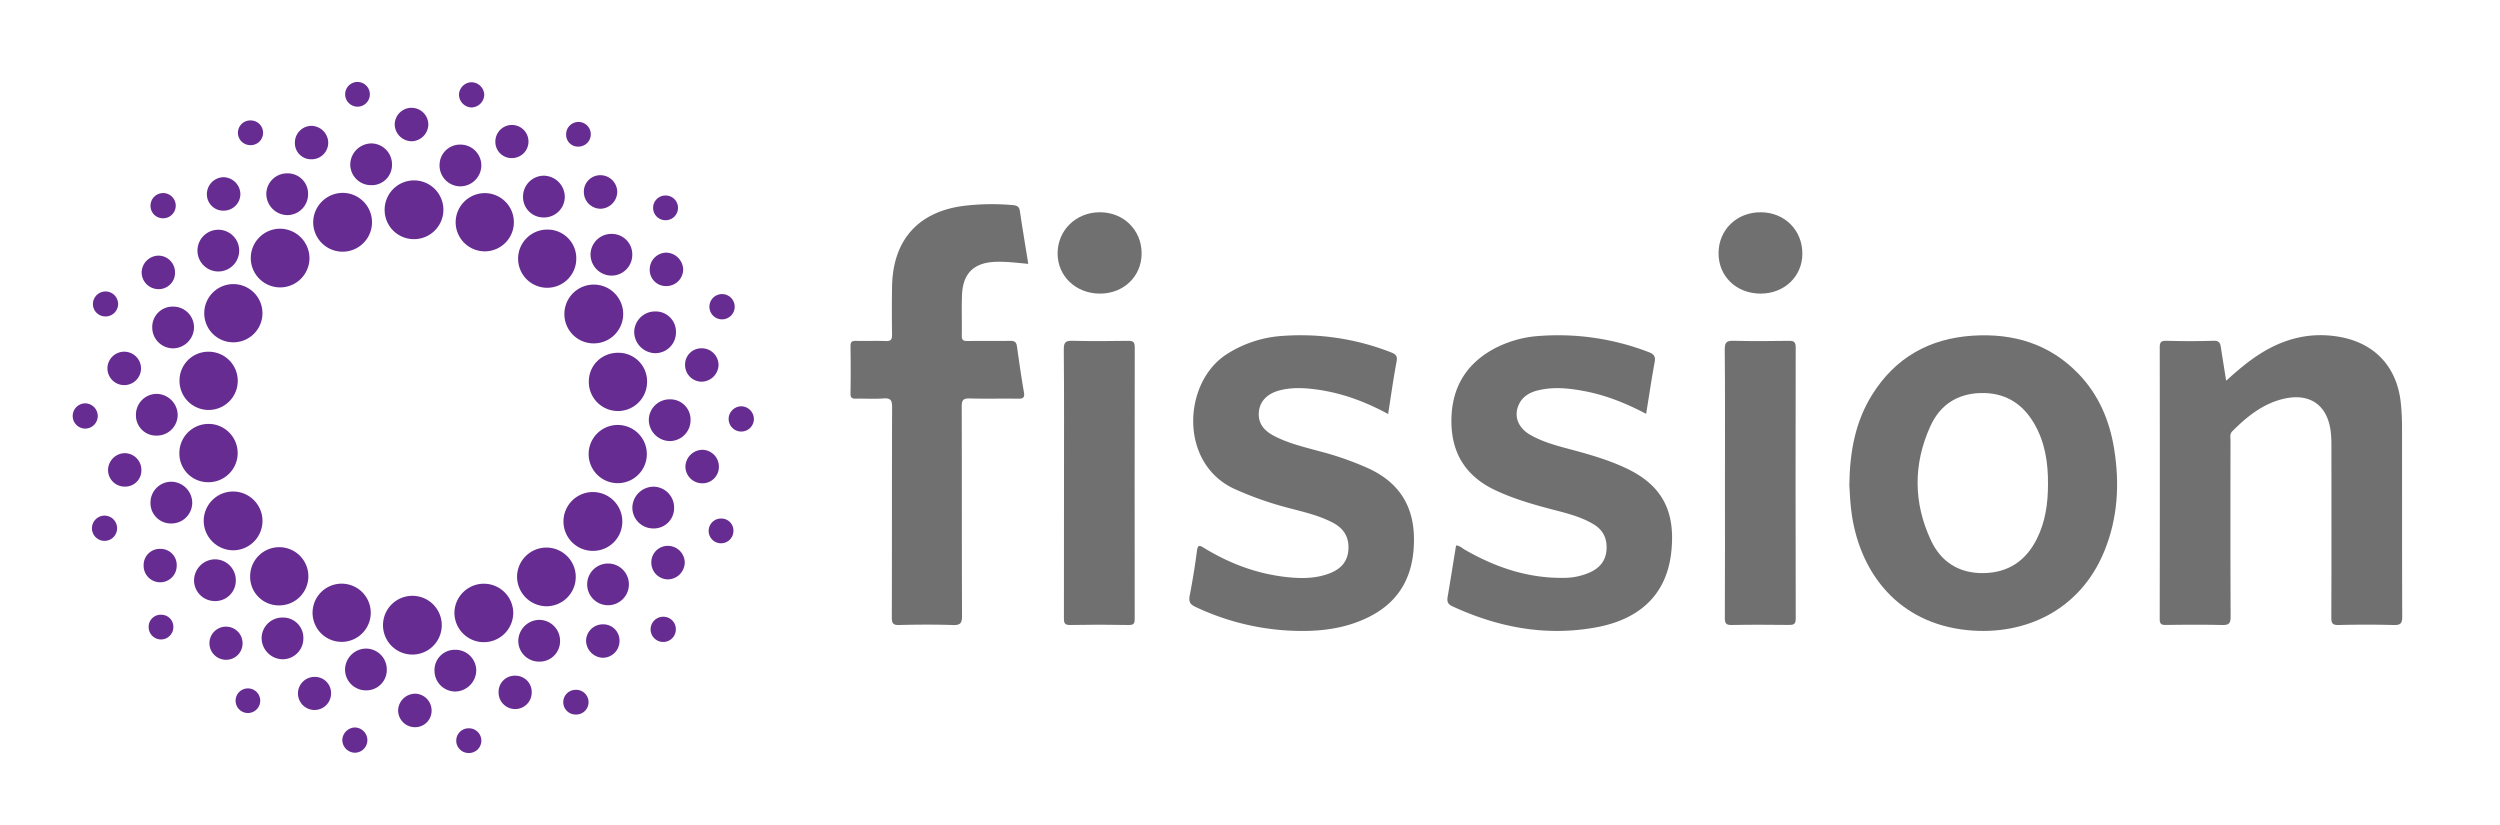
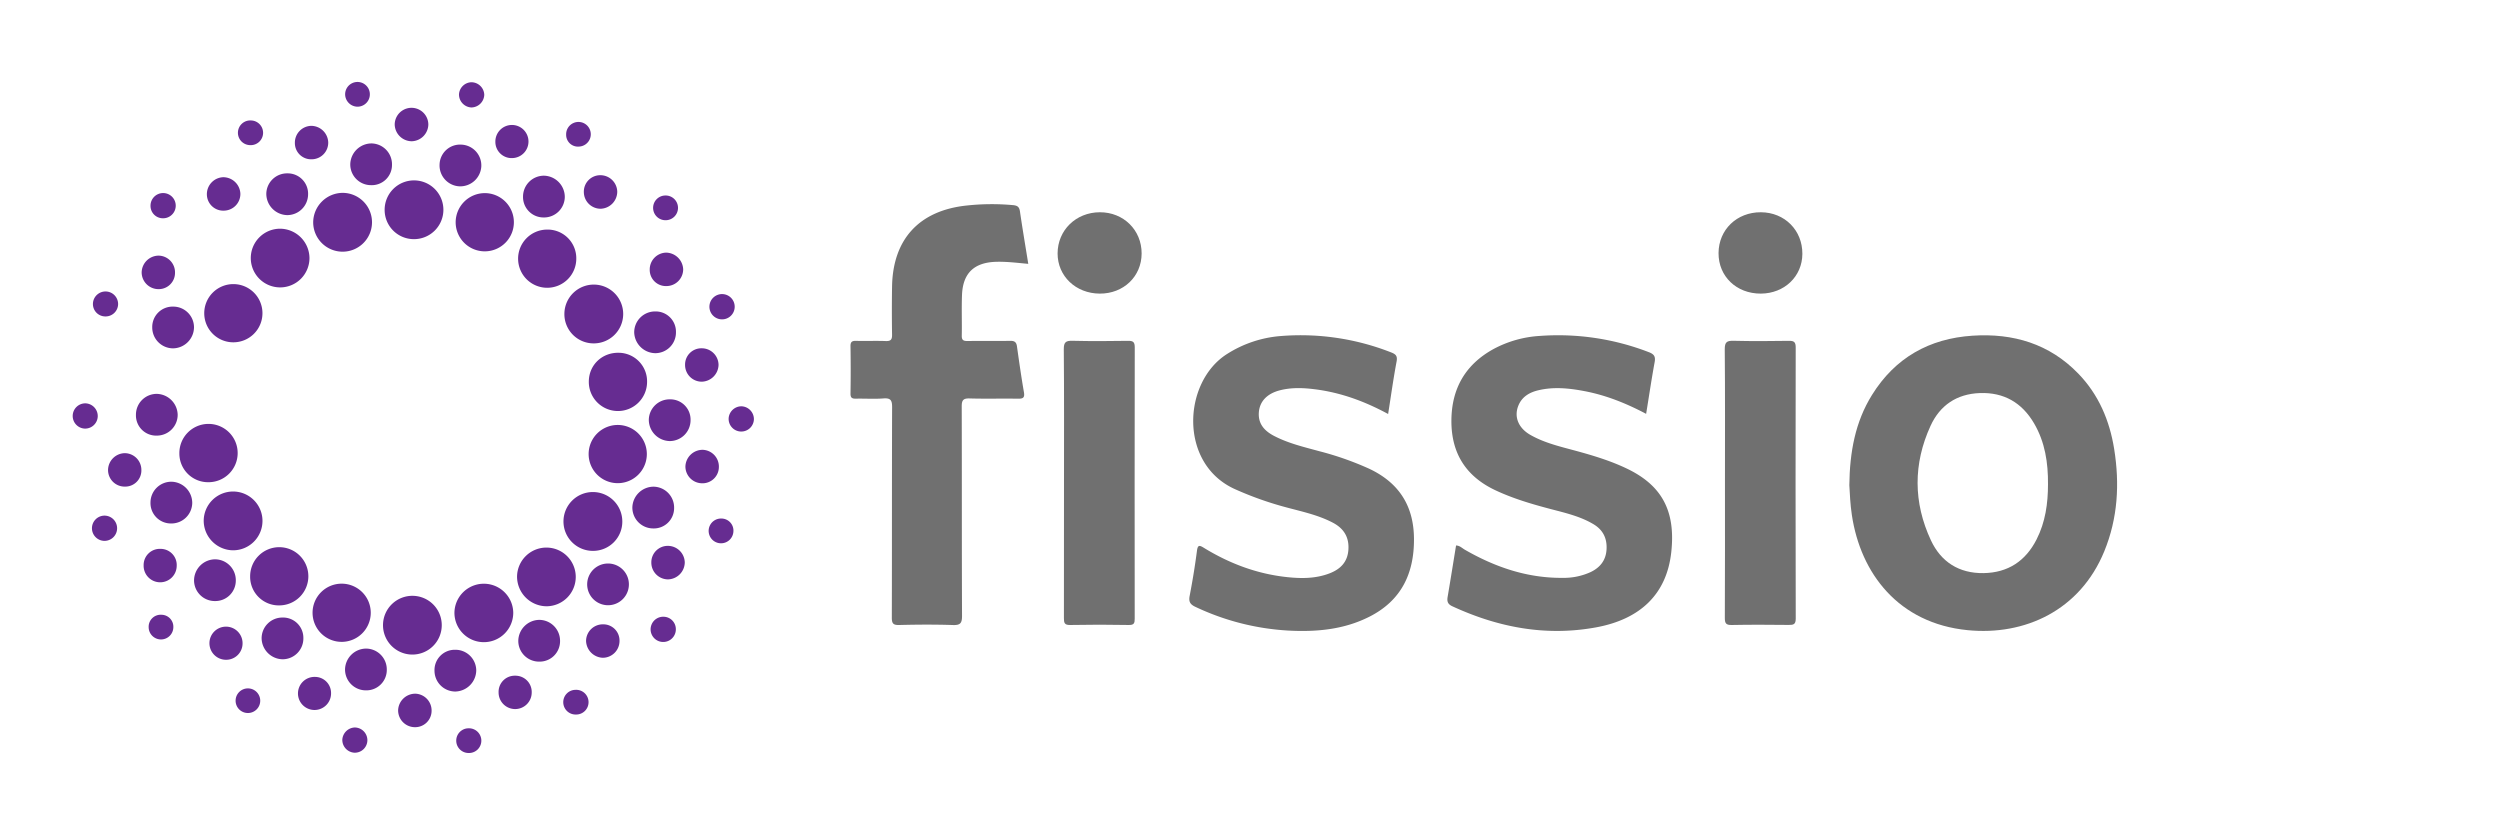
<svg xmlns="http://www.w3.org/2000/svg" viewBox="0 0 1557.425 514.027">
  <defs>
    <style>.a{fill:#707070;}.b{fill:#662c91;}</style>
  </defs>
-   <path class="a" d="M1496.39,265.64c-.01-4.82-.25-9.66-.74-14.46-2.29-22.4-15.99-37.36-38.12-41.31-17.48-3.12-33.65.7-48.68,9.99-7.8,4.82-14.74,10.72-22.02,17.31-1.16-7.28-2.26-13.93-3.26-20.6-.41-2.71-1.03-4.4-4.58-4.28-9.82.31-19.66.27-29.48.02-3.49-.09-4.07,1.2-4.06,4.31q.12,84.435-.02,168.87c0,3.14.89,3.89,3.92,3.84,11.66-.17,23.32-.24,34.98.03,4.04.09,5.3-.87,5.28-5.13-.18-36.64-.11-73.28-.08-109.92.01-1.91-.58-3.93,1.13-5.64,9.03-9.03,18.75-17,31.53-20.12,16.69-4.08,27.9,3.72,29.83,20.71a74.7,74.7,0,0,1,.38,8.47c.03,35.64.08,71.28-.06,106.91-.02,3.64.74,4.82,4.59,4.72,11.49-.28,23-.3,34.48.01,4.28.11,5.12-1.29,5.11-5.32C1496.36,344.58,1496.45,305.11,1496.39,265.64Z" />
  <path class="a" d="M1294.73,232.76c-18.01-18.62-40.57-25.28-65.86-23.64-27.02,1.76-48.31,13.77-62.7,36.97-10.4,16.75-13.84,35.43-14.09,56.15.3,5.36.58,11.99,1.57,18.6,5.43,36.41,29.11,67.47,72.07,71.73,35.71,3.54,70.08-12.3,85.17-49.08,8.44-20.6,9.67-41.97,6.18-63.74C1314.22,261.94,1307.41,245.86,1294.73,232.76Zm-25.99,103.26c-6.85,13.48-17.79,20.78-33.07,21.01-15.24.22-26.48-6.97-32.75-20.39-11.01-23.54-11.09-47.7-.25-71.36,5.83-12.75,16.28-19.88,30.68-20.41,15.1-.55,26.3,6.03,33.83,18.89,6.84,11.69,8.77,24.59,8.66,37.92C1275.84,313.62,1274.22,325.25,1268.74,336.02Z" />
  <path class="a" d="M1013.51,291.93c-9.94-4.76-20.4-7.96-30.98-10.86-9.93-2.72-20.05-4.96-29.11-10.11-7.58-4.31-10.4-11.39-7.45-18.44,2.25-5.39,6.84-8.05,12.21-9.35,9.58-2.32,19.19-1.35,28.73.46,13.49,2.55,26.1,7.58,38.58,14.19,1.83-11.26,3.39-21.78,5.31-32.25.64-3.46-.37-4.93-3.6-6.17a156.696,156.696,0,0,0-68.08-10.12,69.633,69.633,0,0,0-28.6,8.1c-17.68,9.68-26.3,24.77-26.34,44.85-.03,20.19,9.06,34.54,27.37,43.17,11.04,5.2,22.64,8.6,34.38,11.7,9.15,2.41,18.43,4.51,26.69,9.42,6.03,3.57,8.65,8.91,8.2,15.9-.44,6.69-3.99,11.09-9.8,13.92a40.235,40.235,0,0,1-17.44,3.65c-22.09.21-42.16-6.66-61.08-17.56-1.68-.97-3.11-2.55-5.42-2.61-1.74,10.68-3.43,21.33-5.24,31.96-.47,2.76-.05,4.54,2.84,5.88,28.5,13.18,58.14,18.88,89.36,13.22,27.9-5.05,44.2-20.81,47.09-46.73C1044.04,318.01,1035.03,302.25,1013.51,291.93Z" />
  <path class="a" d="M852.93,291.99a189.352,189.352,0,0,0-30.97-10.88c-9.61-2.63-19.34-4.9-28.26-9.55-6.05-3.15-10.12-7.64-9.45-14.98.62-6.65,5.2-11.37,12.96-13.4,7.38-1.92,14.89-1.59,22.34-.62,15.82,2.05,30.59,7.43,45.21,15.35,1.79-11.35,3.27-22.06,5.27-32.67.65-3.46-.47-4.57-3.37-5.7a154.126,154.126,0,0,0-68.52-10.22,72.735,72.735,0,0,0-33.72,11.21c-27.58,17.41-30.22,68.22,4.75,84.12a209.211,209.211,0,0,0,32.33,11.47c9.76,2.63,19.72,4.72,28.79,9.48,6.9,3.61,10.3,9.11,9.71,17.02-.57,7.62-5.05,12-11.76,14.58-8.47,3.25-17.26,3.28-26.1,2.36-18.86-1.95-36.15-8.45-52.23-18.32-2.67-1.65-3.75-1.87-4.24,1.9q-1.845,14.085-4.55,28.06c-.69,3.61.26,5.3,3.55,6.84a155.472,155.472,0,0,0,57.61,14.77c17.61.98,34.99-.53,51.05-8.74,19.62-10.02,27.61-26.74,27.54-48.21C880.81,315.21,871.56,300.74,852.93,291.99Z" />
  <path class="a" d="M620.5,163.1c6.5-.19,12.93.62,20.08,1.28-1.81-11.31-3.62-21.94-5.17-32.61-.41-2.82-1.5-3.71-4.34-3.98a145.572,145.572,0,0,0-28.92.25c-29.47,3.13-45.94,20.9-46.42,50.5q-.24,14.985,0,29.98c.05,3.06-.83,4.05-3.91,3.94-6.16-.22-12.33.04-18.49-.11-2.52-.06-3.53.58-3.49,3.32.15,9.82.17,19.66,0,29.48-.05,2.85,1.13,3.26,3.52,3.21,5.67-.13,11.36.3,16.99-.15,4.58-.36,5.43,1.24,5.41,5.54-.16,43.64-.05,87.28-.18,130.93-.02,3.68.8,4.78,4.61,4.68,11.16-.28,22.33-.35,33.48.02,4.67.16,5.66-1.26,5.65-5.73-.18-43.47-.06-86.95-.19-130.43-.02-3.9.94-5.12,4.95-5,9.99.3,20-.01,29.99.16,3.14.05,4.43-.48,3.81-4.06-1.65-9.5-3-19.06-4.35-28.61-.38-2.71-1.66-3.42-4.3-3.37-8.82.16-17.66,0-26.49.1-2.42.02-3.64-.44-3.58-3.27.17-8.49-.19-17,.15-25.48C599.85,170.11,606.9,163.51,620.5,163.1Z" />
  <path class="a" d="M702.73,212.33c-11.49.18-22.99.26-34.48-.03-4.23-.11-5.58.75-5.54,5.35.26,27.81.13,55.63.13,83.44q0,41.97-.05,83.94c-.01,2.95.32,4.4,3.91,4.32q18.24-.36,36.48,0c3.34.06,3.72-1.17,3.71-4.01q-.105-84.435.03-168.88C706.92,213.12,705.97,212.27,702.73,212.33Z" />
  <path class="a" d="M1118.67,216.56c.01-3.26-.84-4.29-4.15-4.23-11.49.18-22.99.26-34.47-.03-4.21-.11-5.62.71-5.58,5.35.26,27.62.13,55.26.13,82.89,0,28.13.06,56.26-.08,84.39-.02,3.45.78,4.49,4.35,4.42,11.82-.24,23.64-.16,35.46-.04,2.98.04,4.37-.36,4.36-3.97Q1118.495,300.95,1118.67,216.56Z" />
  <path class="a" d="M685.1,132.23c-14.84.07-26.23,11.2-26.25,25.66-.02,14.11,11.32,24.93,26.23,25.02,14.83.09,26.09-10.68,26.12-25C711.23,143.3,699.91,132.16,685.1,132.23Z" />
  <path class="a" d="M1096.97,132.23c-14.98-.06-26.28,10.83-26.37,25.41-.09,14.53,11.17,25.34,26.35,25.27,14.68-.07,25.8-10.71,25.87-24.75C1122.89,143.43,1111.79,132.3,1096.97,132.23Z" />
  <path class="b" d="M230.97,381.69a18.126,18.126,0,1,0-18.01,18.17A18.142,18.142,0,0,0,230.97,381.69Z" />
  <path class="b" d="M387.68,324.83a18.327,18.327,0,1,0-18.36,18.35A18.207,18.207,0,0,0,387.68,324.83Z" />
  <path class="b" d="M145.26,342.82a18.31,18.31,0,1,0-18.36-18.48A18.486,18.486,0,0,0,145.26,342.82Z" />
  <path class="b" d="M283.86,138.61a18.136,18.136,0,1,0,17.89-18.3A18.213,18.213,0,0,0,283.86,138.61Z" />
  <path class="b" d="M369.6,213.92a18.316,18.316,0,1,0-18-18.68A18.22,18.22,0,0,0,369.6,213.92Z" />
  <path class="b" d="M257.31,371.18a18.3,18.3,0,1,0,17.89,18.28A18.275,18.275,0,0,0,257.31,371.18Z" />
  <path class="b" d="M257.68,148.98a18.301,18.301,0,1,0-18.06-18.1A18.199,18.199,0,0,0,257.68,148.98Z" />
  <path class="b" d="M174.56,142.48a18.28,18.28,0,1,0,18.23,18.09A18.45,18.45,0,0,0,174.56,142.48Z" />
  <path class="b" d="M319.74,381.54a18.325,18.325,0,0,0-36.64,0,18.321,18.321,0,1,0,36.64,0Z" />
  <path class="b" d="M195.11,138.57a18.321,18.321,0,1,0,18.39-18.42A18.482,18.482,0,0,0,195.11,138.57Z" />
  <path class="b" d="M340.47,377.69a18.283,18.283,0,1,0-18.36-18.49A18.504,18.504,0,0,0,340.47,377.69Z" />
  <path class="b" d="M145.31,213.25a18.132,18.132,0,1,0-18.07-18.1A18.1,18.1,0,0,0,145.31,213.25Z" />
  <path class="b" d="M340.58,143.03a18.123,18.123,0,1,0,18.43,18.07A17.852,17.852,0,0,0,340.58,143.03Z" />
  <path class="b" d="M174.23,377.14a18.132,18.132,0,1,0-18.4-18.13A17.841,17.841,0,0,0,174.23,377.14Z" />
-   <path class="b" d="M111.83,237.2a18.141,18.141,0,1,0,18.03-18.09A17.941,17.941,0,0,0,111.83,237.2Z" />
  <path class="b" d="M385.65,219.77c-10.43-.29-18.67,7.46-18.83,17.69a18.145,18.145,0,1,0,36.28.85A17.811,17.811,0,0,0,385.65,219.77Z" />
  <path class="b" d="M402.96,282.98a18.13,18.13,0,0,0-36.26-.22,18.13,18.13,0,1,0,36.26.22Z" />
  <path class="b" d="M129.84,300.4a18.16,18.16,0,1,0-18.1-17.93A17.859,17.859,0,0,0,129.84,300.4Z" />
  <path class="b" d="M378.82,351.05a12.995,12.995,0,0,0-.06,25.99,12.995,12.995,0,1,0,.06-25.99Z" />
-   <path class="b" d="M135.87,169.12a12.997,12.997,0,0,0,.43-25.99,12.997,12.997,0,1,0-.43,25.99Z" />
  <path class="b" d="M336.07,386.16a13.258,13.258,0,0,0-13.19,12.95,12.912,12.912,0,0,0,12.92,13.06,12.704,12.704,0,0,0,13.1-12.79A13.032,13.032,0,0,0,336.07,386.16Z" />
  <path class="b" d="M178.83,134.01a13.001,13.001,0,0,0,13.1-12.94,12.677,12.677,0,0,0-12.81-13.07,12.928,12.928,0,0,0-13.22,12.78A13.317,13.317,0,0,0,178.83,134.01Z" />
  <path class="b" d="M419.95,316.48a12.994,12.994,0,0,0-12.72-13.29,13.286,13.286,0,0,0-13.29,12.85,12.991,12.991,0,0,0,12.86,13.16A12.647,12.647,0,0,0,419.95,316.48Z" />
  <path class="b" d="M94.84,203.94a13.008,13.008,0,0,0,12.97,13.07,13.249,13.249,0,0,0,13.05-13.08,12.926,12.926,0,0,0-13.06-12.92A12.679,12.679,0,0,0,94.84,203.94Z" />
  <path class="b" d="M286.18,116.08a13.163,13.163,0,0,0,13.66-12.42,12.969,12.969,0,0,0-12.42-13.56,12.757,12.757,0,0,0-13.58,12.31A13.024,13.024,0,0,0,286.18,116.08Z" />
  <path class="b" d="M106.88,300.1a12.976,12.976,0,0,0-13.13,12.88,12.719,12.719,0,0,0,12.77,13.13,12.974,12.974,0,0,0,13.24-12.77A13.228,13.228,0,0,0,106.88,300.1Z" />
  <path class="b" d="M228.05,404.05a13.231,13.231,0,0,0-13.1,13.04,12.976,12.976,0,0,0,13.03,12.98,12.714,12.714,0,0,0,12.98-12.91A12.992,12.992,0,0,0,228.05,404.05Z" />
  <path class="b" d="M110.69,258.42a13.334,13.334,0,0,0-13.13-13.05,12.957,12.957,0,0,0-12.87,13.13,12.568,12.568,0,0,0,12.95,12.87A12.968,12.968,0,0,0,110.69,258.42Z" />
  <path class="b" d="M218.21,102.24a12.903,12.903,0,0,0,12.86,13.11,12.59,12.59,0,0,0,13.13-12.7,12.995,12.995,0,0,0-12.71-13.3A13.297,13.297,0,0,0,218.21,102.24Z" />
  <path class="b" d="M296.69,417.57a12.976,12.976,0,0,0-13.24-12.78,12.639,12.639,0,0,0-12.77,13.07,12.979,12.979,0,0,0,13.06,12.94A13.367,13.367,0,0,0,296.69,417.57Z" />
  <path class="b" d="M408.16,220.02a12.882,12.882,0,0,0,12.94-13.04,12.62,12.62,0,0,0-12.88-12.96,12.995,12.995,0,0,0-13.13,12.9A13.359,13.359,0,0,0,408.16,220.02Z" />
  <path class="b" d="M175.97,384.71a12.927,12.927,0,0,0-12.99,13,13.316,13.316,0,0,0,13.16,13,12.959,12.959,0,0,0,12.85-13.16A12.637,12.637,0,0,0,175.97,384.71Z" />
  <path class="b" d="M404.19,261.62a13.294,13.294,0,0,0,13,13.15,12.989,12.989,0,0,0,13.01-13,12.616,12.616,0,0,0-12.86-12.99A12.949,12.949,0,0,0,404.19,261.62Z" />
  <path class="b" d="M338.64,135.47a12.925,12.925,0,0,0,13.21-12.78,13.286,13.286,0,0,0-12.9-13.24,13.034,13.034,0,0,0-13.12,12.92A12.751,12.751,0,0,0,338.64,135.47Z" />
-   <path class="b" d="M367.88,158.74a13.203,13.203,0,0,0,13.14,12.96,12.944,12.944,0,0,0,12.87-13.13,12.754,12.754,0,0,0-13.04-12.86A12.986,12.986,0,0,0,367.88,158.74Z" />
  <path class="b" d="M146.9,361.49a12.996,12.996,0,0,0-12.96-13.05,13.214,13.214,0,0,0-13.05,13.07,12.926,12.926,0,0,0,13.05,12.93A12.749,12.749,0,0,0,146.9,361.49Z" />
  <path class="b" d="M415.22,178.21a10.447,10.447,0,0,0,10.38-10.44,10.838,10.838,0,0,0-10.62-10.39,10.475,10.475,0,0,0-10.22,10.62A10.059,10.059,0,0,0,415.22,178.21Z" />
  <path class="b" d="M258.72,432.15a10.711,10.711,0,0,0-10.7,10.26,10.476,10.476,0,0,0,10.26,10.6,10.226,10.226,0,0,0,10.59-10.15A10.469,10.469,0,0,0,258.72,432.15Z" />
  <path class="b" d="M375.72,388.94a10.441,10.441,0,0,0-10.62,10.21,10.836,10.836,0,0,0,10.38,10.62,10.462,10.462,0,0,0,10.46-10.37A10.096,10.096,0,0,0,375.72,388.94Z" />
  <path class="b" d="M256.45,88a10.64,10.64,0,0,0,10.39-10.56,10.476,10.476,0,0,0-20.95.16A10.689,10.689,0,0,0,256.45,88Z" />
-   <path class="b" d="M66.92,229.52a10.47,10.47,0,1,0,20.94-.15,10.471,10.471,0,0,0-20.94.15Z" />
  <path class="b" d="M447.84,290.9a10.444,10.444,0,0,0-10.16-10.68,10.742,10.742,0,0,0-10.69,10.29,10.475,10.475,0,0,0,10.3,10.56A10.19,10.19,0,0,0,447.84,290.9Z" />
  <path class="b" d="M194.14,99.23a10.348,10.348,0,0,0,10.34-10.46,10.67,10.67,0,0,0-10.56-10.37,10.439,10.439,0,0,0-10.22,10.6A10.094,10.094,0,0,0,194.14,99.23Z" />
  <path class="b" d="M77.64,282.31a10.632,10.632,0,0,0-10.33,10.61,10.334,10.334,0,0,0,10.56,10.22,10.054,10.054,0,0,0,10.2-10.45A10.419,10.419,0,0,0,77.64,282.31Z" />
  <path class="b" d="M98.61,180.12a10.139,10.139,0,0,0,10.42-10.27,10.404,10.404,0,0,0-10.21-10.6,10.653,10.653,0,0,0-10.57,10.38A10.467,10.467,0,0,0,98.61,180.12Z" />
  <path class="b" d="M416.1,340.06a10.225,10.225,0,0,0-10.34,10.41,10.437,10.437,0,0,0,10.36,10.47,10.723,10.723,0,0,0,10.47-10.49A10.546,10.546,0,0,0,416.1,340.06Z" />
  <path class="b" d="M139.5,131.23a10.407,10.407,0,0,0,10.25-10.56,10.714,10.714,0,0,0-10.7-10.27,10.567,10.567,0,0,0-10.17,10.72A10.202,10.202,0,0,0,139.5,131.23Z" />
  <path class="b" d="M151.11,400.85a10.319,10.319,0,1,0-10.54,10.17A10.199,10.199,0,0,0,151.11,400.85Z" />
  <path class="b" d="M437.1,237.78a10.723,10.723,0,0,0,10.53-10.43,10.437,10.437,0,0,0-10.46-10.37,10.127,10.127,0,0,0-10.39,10.3A10.391,10.391,0,0,0,437.1,237.78Z" />
  <path class="b" d="M363.72,119.67a10.443,10.443,0,0,0,10.46,10.37,10.694,10.694,0,0,0,10.35-10.6,10.514,10.514,0,0,0-10.59-10.29A10.219,10.219,0,0,0,363.72,119.67Z" />
  <path class="b" d="M99.99,341.93a10.073,10.073,0,0,0-10.51,10.27,10.302,10.302,0,1,0,20.6.39A10.048,10.048,0,0,0,99.99,341.93Z" />
  <path class="b" d="M320.93,420.94a10.059,10.059,0,0,0-10.32,10.45,10.315,10.315,0,1,0,20.63.04A10.136,10.136,0,0,0,320.93,420.94Z" />
  <path class="b" d="M319.18,98.48A10.317,10.317,0,1,0,308.6,88.33,10.1,10.1,0,0,0,319.18,98.48Z" />
  <path class="b" d="M196.19,421.69a10.307,10.307,0,1,0,10.05,10.21A10.021,10.021,0,0,0,196.19,421.69Z" />
  <path class="b" d="M461.88,253.11a8.023,8.023,0,0,0-7.95,7.36,7.874,7.874,0,1,0,15.73.69A8.035,8.035,0,0,0,461.88,253.11Z" />
  <path class="b" d="M65.09,321.22a7.867,7.867,0,0,0-.18,15.73,7.866,7.866,0,1,0,.18-15.73Z" />
  <path class="b" d="M293.68,66.95a8.184,8.184,0,0,0,8-7.89,8.067,8.067,0,0,0-8.03-7.82,7.98,7.98,0,0,0-7.71,7.59A8.104,8.104,0,0,0,293.68,66.95Z" />
  <path class="b" d="M60.89,259.48a7.944,7.944,0,0,0-7.59-8.21,7.873,7.873,0,0,0-.62,15.73A7.874,7.874,0,0,0,60.89,259.48Z" />
  <path class="b" d="M222.47,66.46a7.7,7.7,0,1,0-7.46-7.73A7.794,7.794,0,0,0,222.47,66.46Z" />
  <path class="b" d="M413.56,384.22a7.861,7.861,0,1,0,7.47,7.7A7.728,7.728,0,0,0,413.56,384.22Z" />
  <path class="b" d="M101.61,135.98a7.855,7.855,0,1,0-7.84-7.84A7.696,7.696,0,0,0,101.61,135.98Z" />
  <path class="b" d="M220.97,453.2a8.092,8.092,0,0,0-7.72,7.63,8.005,8.005,0,0,0,7.72,8.09,7.846,7.846,0,0,0,7.9-7.84A7.945,7.945,0,0,0,220.97,453.2Z" />
  <path class="b" d="M360.78,91.31a7.676,7.676,0,1,0-8.09-7.51A7.36,7.36,0,0,0,360.78,91.31Z" />
  <path class="b" d="M358.51,429.75a7.692,7.692,0,1,0,.31,15.38,7.697,7.697,0,1,0-.31-15.38Z" />
  <path class="b" d="M65.44,197.13a7.799,7.799,0,0,0,8.14-7.58,7.846,7.846,0,0,0-15.68-.54A7.726,7.726,0,0,0,65.44,197.13Z" />
  <path class="b" d="M449.5,198.95a7.875,7.875,0,0,0,.78-15.73,7.875,7.875,0,1,0-.78,15.73Z" />
  <path class="b" d="M155.78,90.41a7.692,7.692,0,1,0,.61-15.37,7.693,7.693,0,1,0-.61,15.37Z" />
  <path class="b" d="M414.71,137.19a7.702,7.702,0,1,0-.28-15.4,7.701,7.701,0,1,0,.28,15.4Z" />
  <path class="b" d="M291.97,453.71a7.695,7.695,0,1,0-.1,15.39,7.699,7.699,0,1,0,.1-15.39Z" />
  <path class="b" d="M449.4,323.03a7.714,7.714,0,1,0,7.48,8.21A7.519,7.519,0,0,0,449.4,323.03Z" />
  <path class="b" d="M100.58,382.98a7.477,7.477,0,0,0-7.97,7.67,7.69,7.69,0,1,0,15.38.04A7.462,7.462,0,0,0,100.58,382.98Z" />
  <path class="b" d="M154.39,428.85a7.67,7.67,0,1,0,.11,15.34,7.67,7.67,0,0,0-.11-15.34Z" />
</svg>